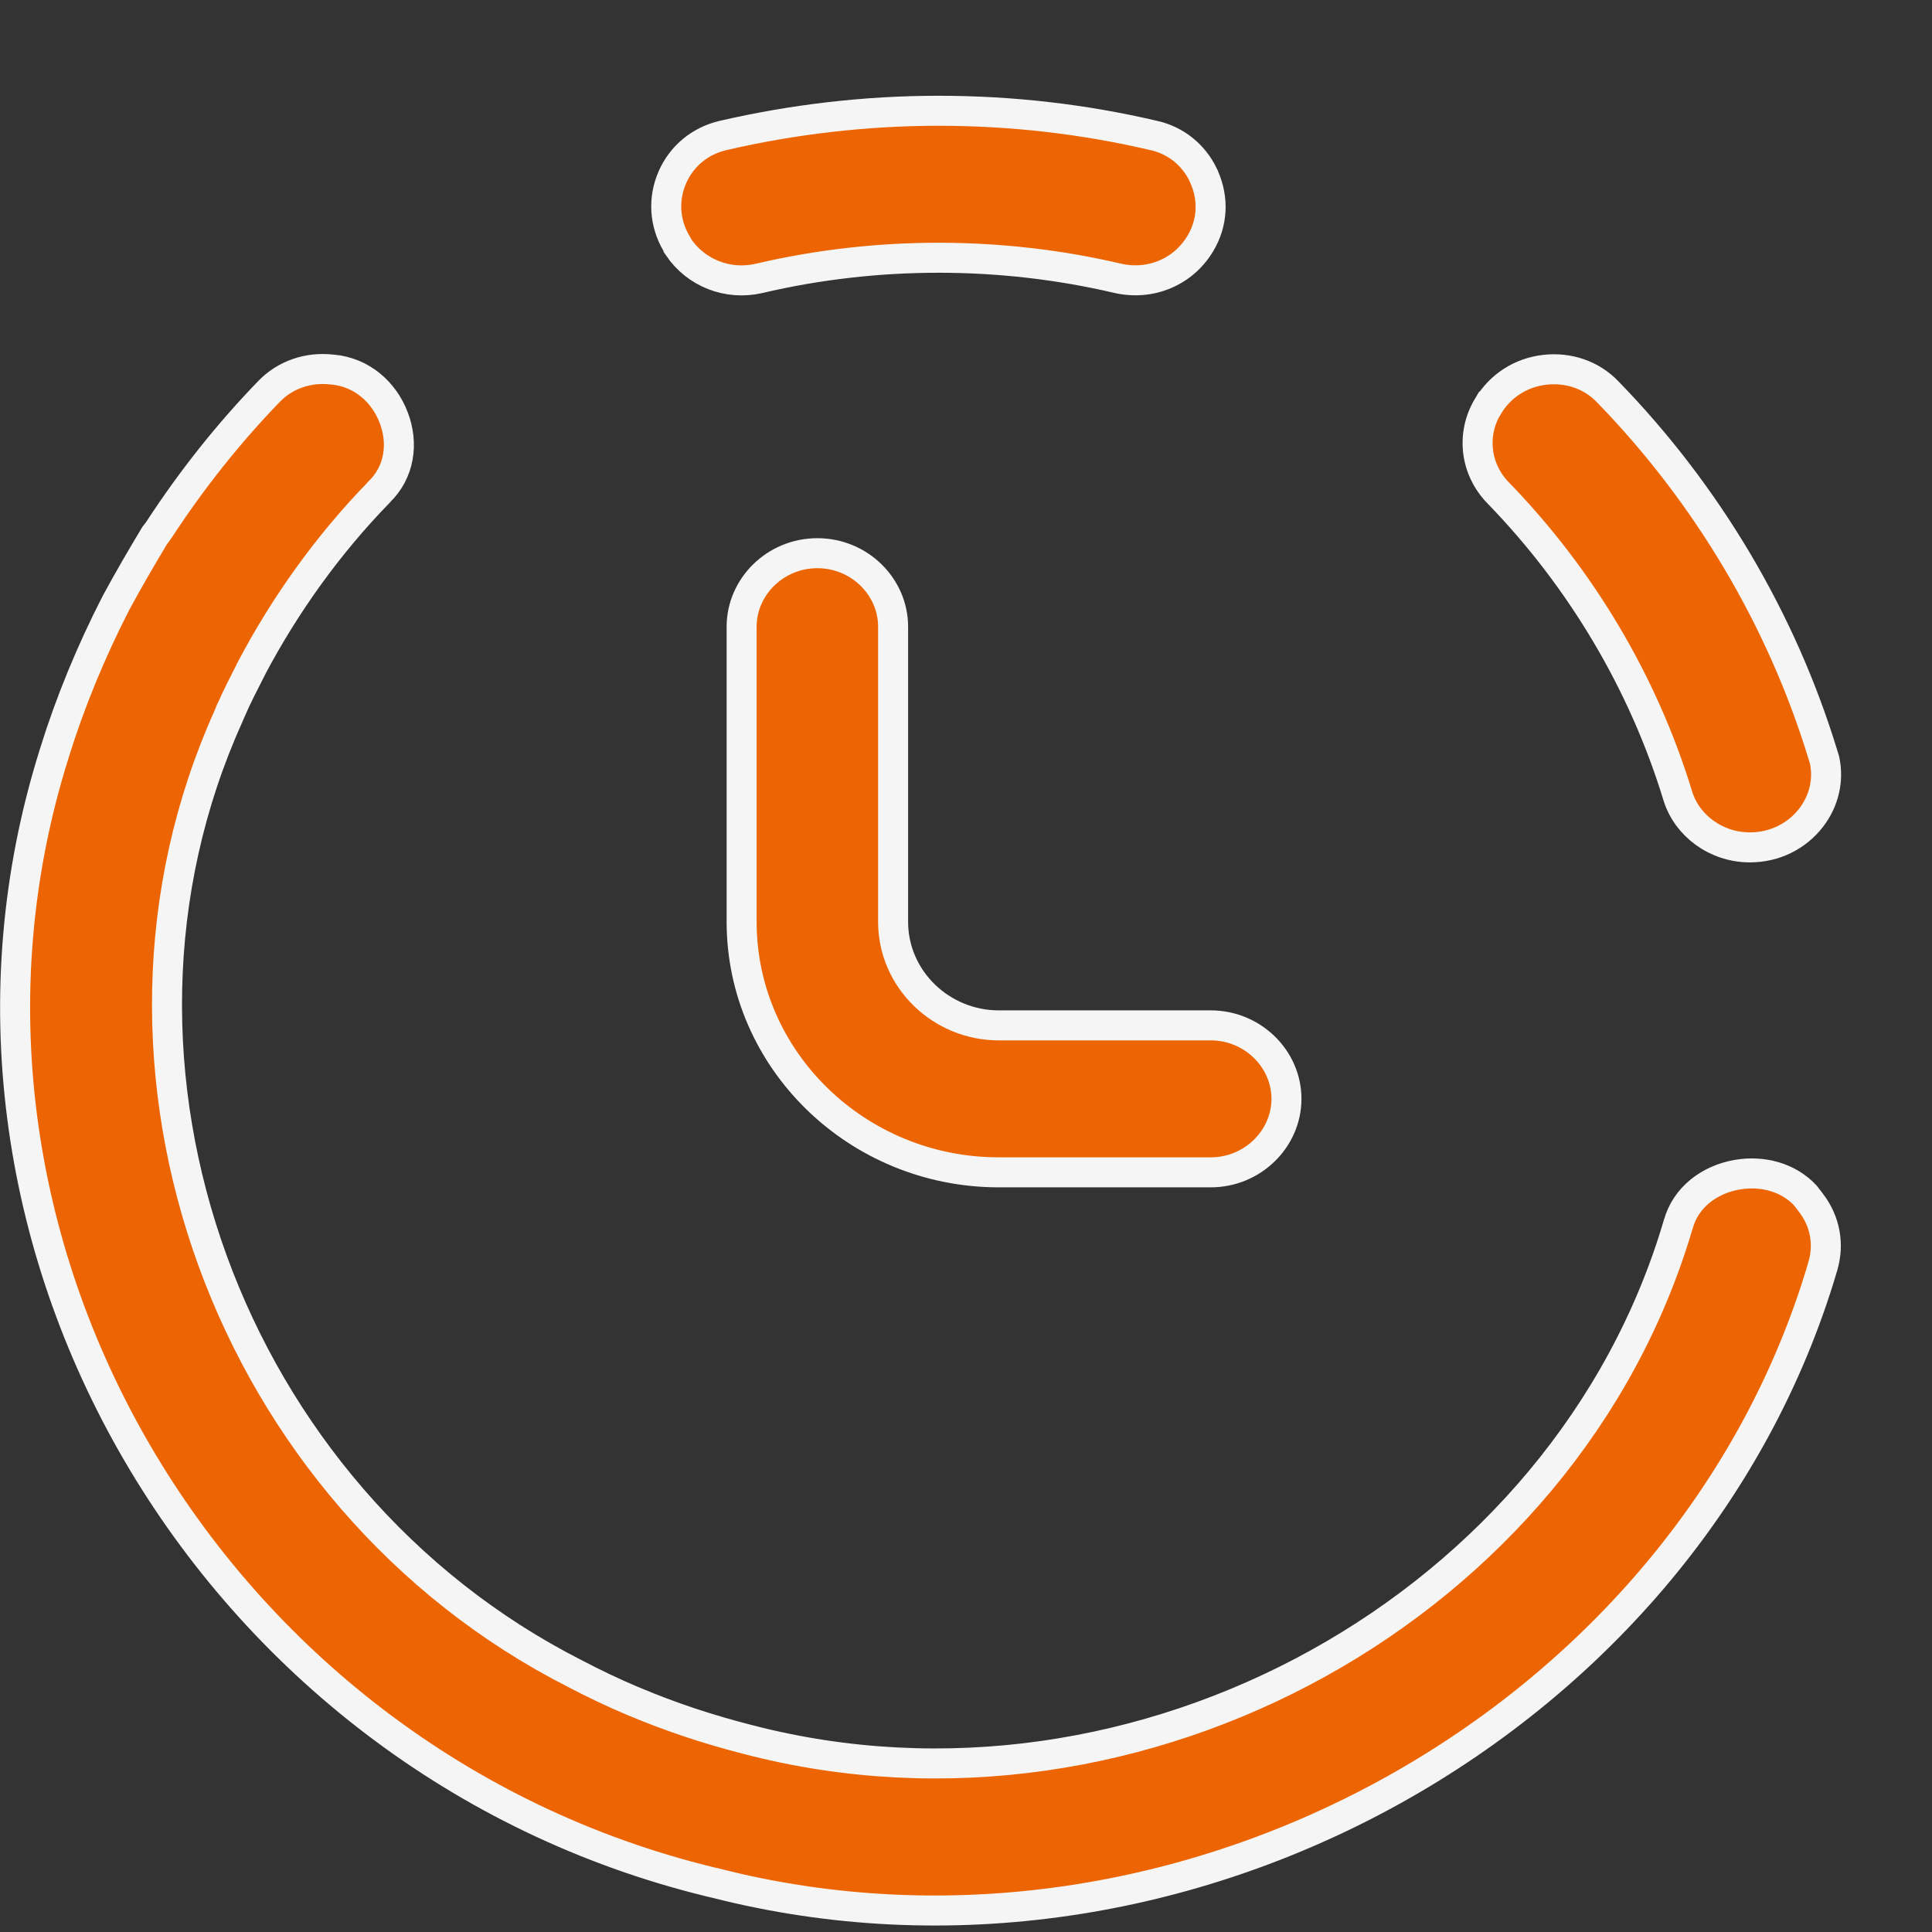
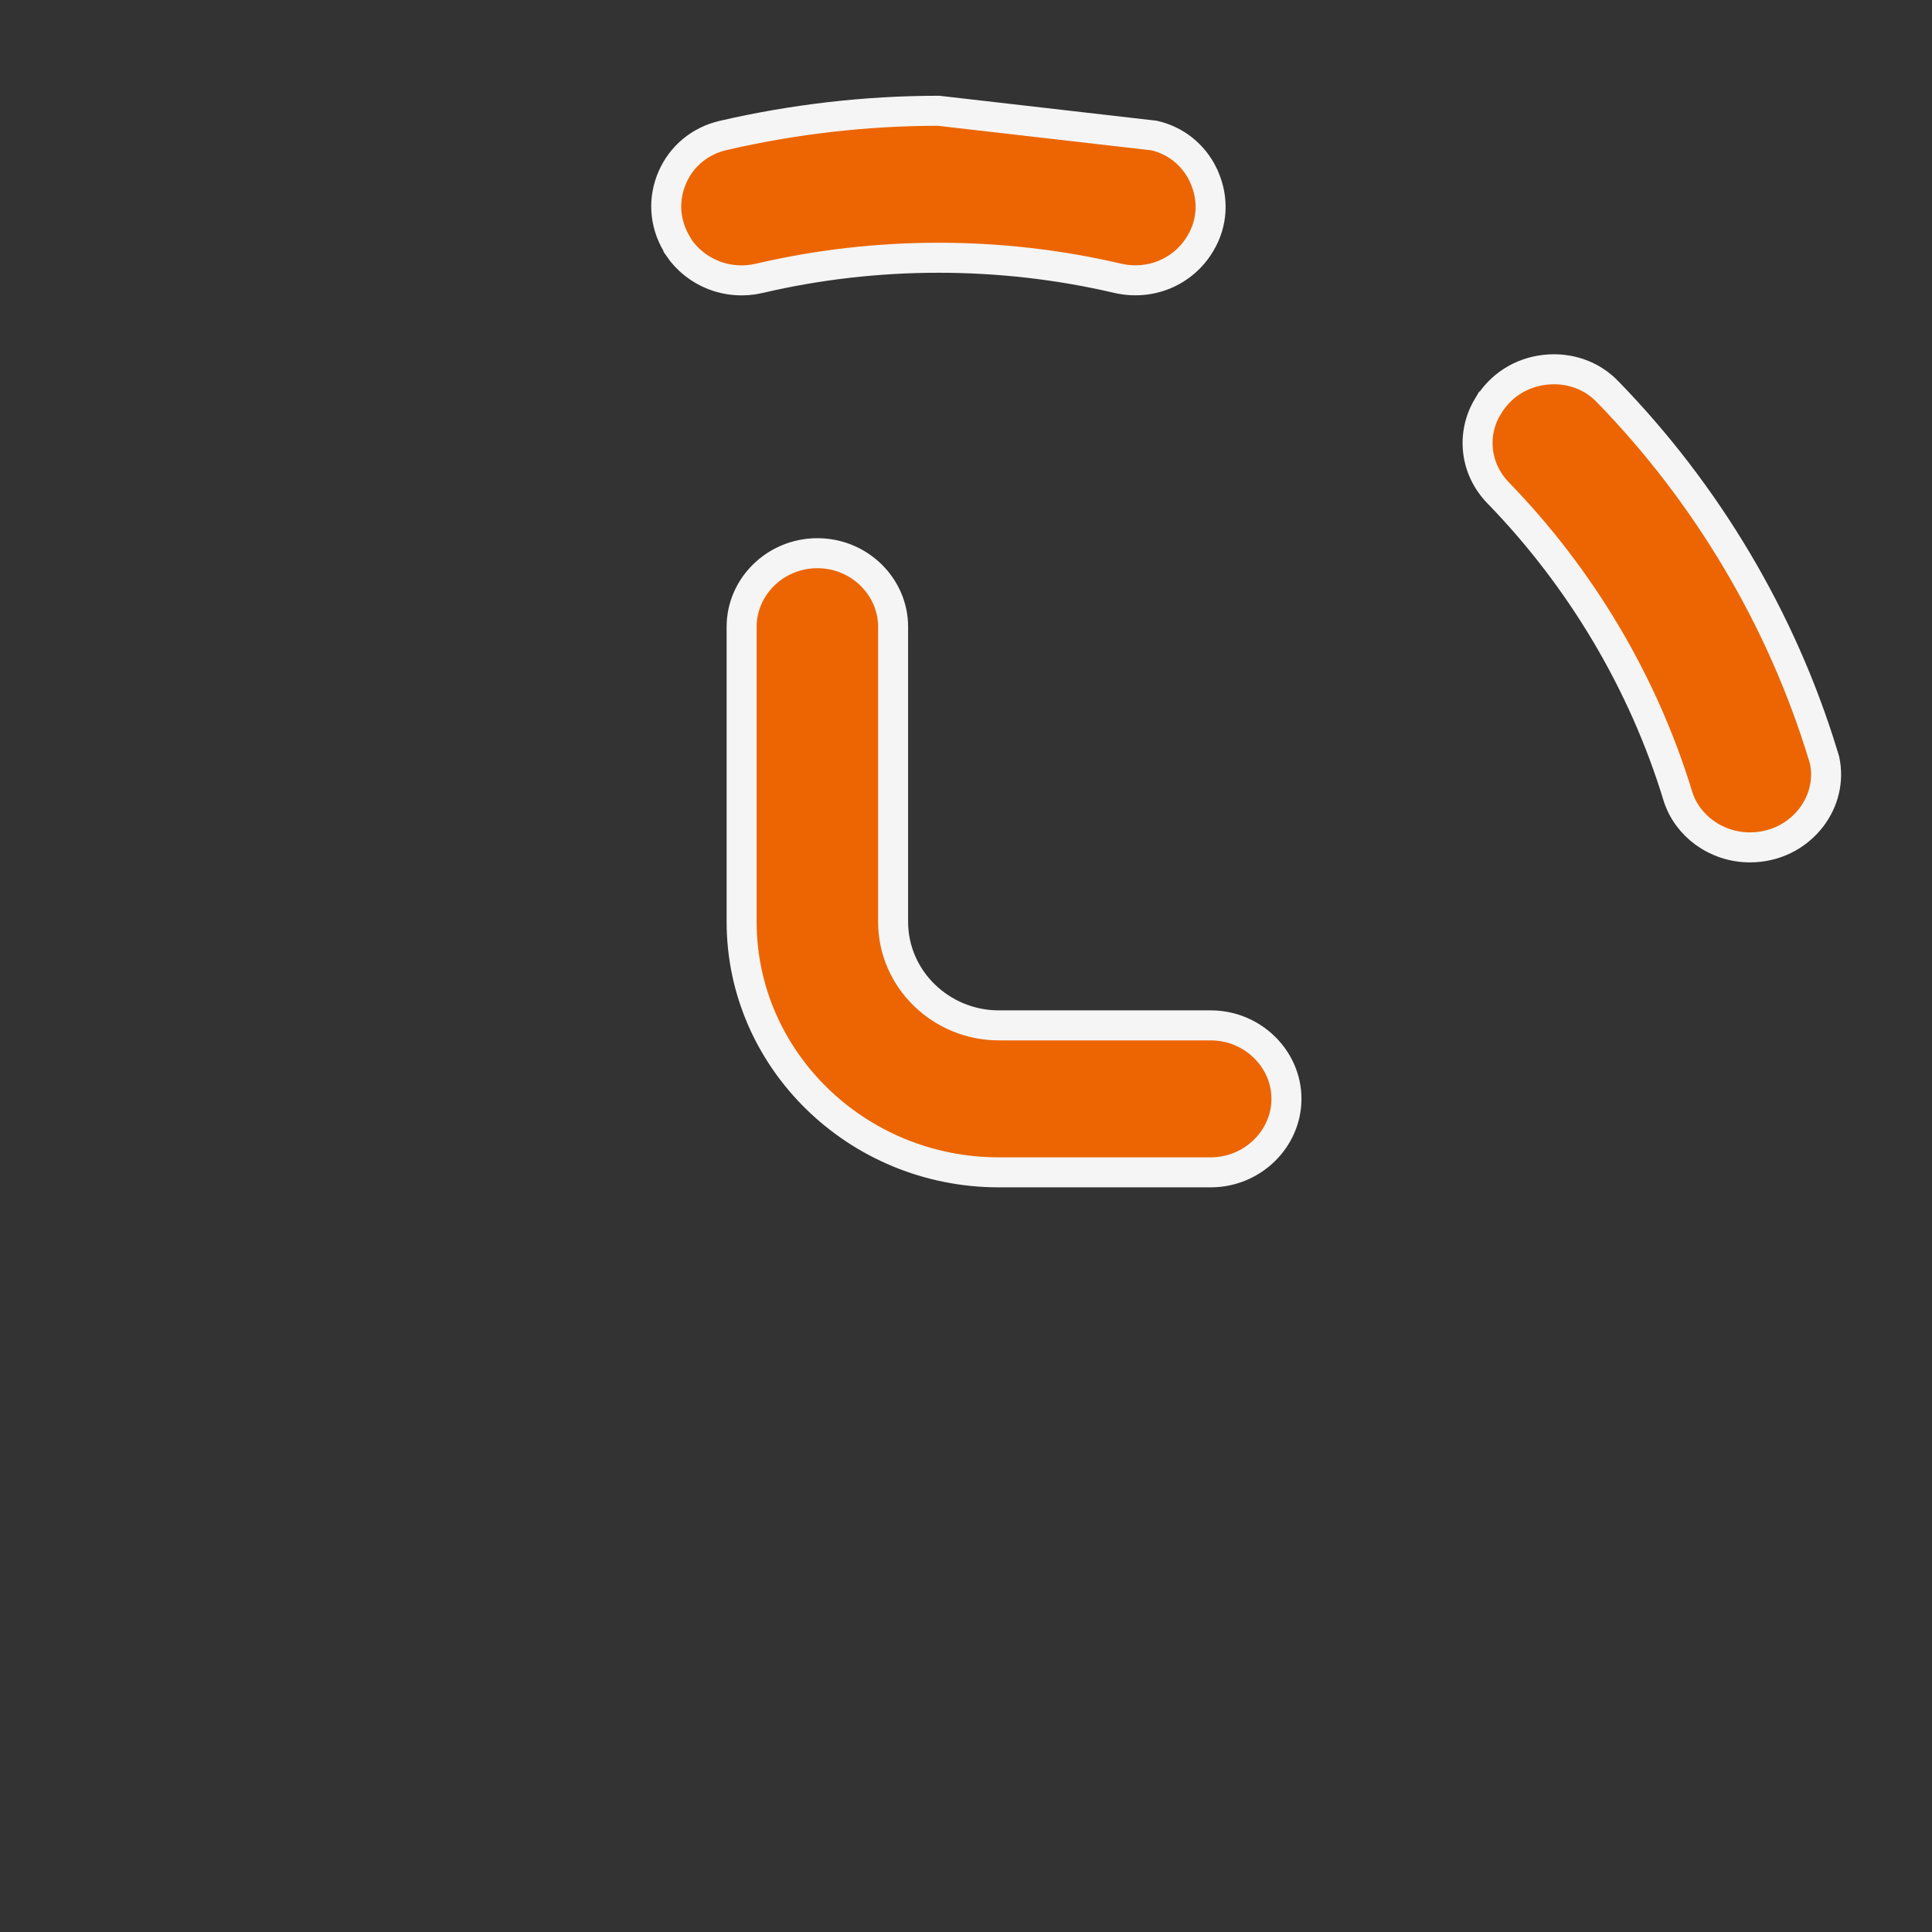
<svg xmlns="http://www.w3.org/2000/svg" width="15" height="15" viewBox="0 0 15 15" fill="none">
  <rect x="0" y="0" width="15" height="15" fill="#333333" stroke="none" />
  <path d="M5.758 4.866C5.758 4.555 6.02 4.295 6.346 4.295C6.672 4.295 6.934 4.555 6.934 4.866V7.157C6.934 7.602 7.306 7.961 7.755 7.961H9.4C9.725 7.961 9.988 8.221 9.988 8.531C9.988 8.842 9.725 9.102 9.4 9.102H7.755C6.652 9.102 5.758 8.226 5.758 7.157V4.866Z" fill="#EC6502" stroke="#F5F5F5" stroke-width="0.233" />
-   <path d="M8.958 1.052L8.958 1.052L8.959 1.052C9.128 1.09 9.265 1.201 9.34 1.354V1.355L9.35 1.377C9.424 1.545 9.415 1.732 9.319 1.891L9.319 1.891C9.188 2.111 8.932 2.22 8.675 2.16C7.768 1.948 6.803 1.948 5.895 2.161L5.895 2.161C5.651 2.218 5.404 2.119 5.268 1.919V1.917L5.252 1.89C5.158 1.729 5.147 1.544 5.221 1.375C5.293 1.212 5.434 1.094 5.613 1.052C6.158 0.926 6.722 0.86 7.287 0.86C7.851 0.86 8.413 0.924 8.958 1.052Z" fill="#EC6502" stroke="#F5F5F5" stroke-width="0.233" />
+   <path d="M8.958 1.052L8.958 1.052L8.959 1.052C9.128 1.09 9.265 1.201 9.34 1.354V1.355L9.35 1.377C9.424 1.545 9.415 1.732 9.319 1.891L9.319 1.891C9.188 2.111 8.932 2.22 8.675 2.16C7.768 1.948 6.803 1.948 5.895 2.161L5.895 2.161C5.651 2.218 5.404 2.119 5.268 1.919V1.917L5.252 1.89C5.158 1.729 5.147 1.544 5.221 1.375C5.293 1.212 5.434 1.094 5.613 1.052C6.158 0.926 6.722 0.86 7.287 0.86Z" fill="#EC6502" stroke="#F5F5F5" stroke-width="0.233" />
  <path d="M14.151 5.853L14.166 5.902C14.199 6.057 14.162 6.217 14.062 6.348C13.948 6.495 13.776 6.579 13.586 6.579C13.325 6.579 13.097 6.411 13.026 6.178C12.76 5.306 12.278 4.492 11.631 3.826L11.631 3.826C11.454 3.644 11.421 3.374 11.551 3.156L11.552 3.156C11.646 2.997 11.806 2.892 11.995 2.871L11.995 2.871C12.179 2.85 12.357 2.912 12.48 3.04L12.48 3.04L12.481 3.041C13.255 3.836 13.832 4.81 14.151 5.853Z" fill="#EC6502" stroke="#F5F5F5" stroke-width="0.233" />
-   <path d="M13.489 9.12C13.684 9.087 13.885 9.14 14.017 9.282L14.06 9.338C14.171 9.482 14.204 9.663 14.151 9.835L14.151 9.836C13.114 13.349 9.187 15.549 5.554 14.62L5.553 14.62L5.515 14.611L5.515 14.611C1.624 13.664 -0.759 9.599 0.42 5.854L0.42 5.853C0.544 5.453 0.706 5.06 0.9 4.682C0.994 4.508 1.099 4.327 1.202 4.156C1.211 4.145 1.222 4.132 1.236 4.111L1.236 4.111L1.237 4.109C1.492 3.719 1.778 3.36 2.09 3.038L2.09 3.038C2.214 2.91 2.392 2.848 2.576 2.869L2.576 2.869L2.579 2.869C2.807 2.888 2.982 3.044 3.057 3.243C3.133 3.441 3.104 3.666 2.942 3.821L2.942 3.821L2.94 3.824C2.549 4.226 2.214 4.692 1.952 5.189L1.952 5.189L1.952 5.19L1.951 5.192C1.898 5.296 1.837 5.413 1.789 5.525L1.789 5.525L1.788 5.526L1.773 5.563C0.547 8.282 1.773 11.628 4.466 12.995C4.609 13.07 4.755 13.14 4.92 13.21L4.921 13.21C5.208 13.331 5.505 13.429 5.808 13.506C8.855 14.3 12.158 12.466 13.029 9.508L13.029 9.508L13.03 9.506C13.087 9.296 13.272 9.157 13.489 9.12Z" fill="#EC6502" stroke="#F5F5F5" stroke-width="0.233" />
</svg>